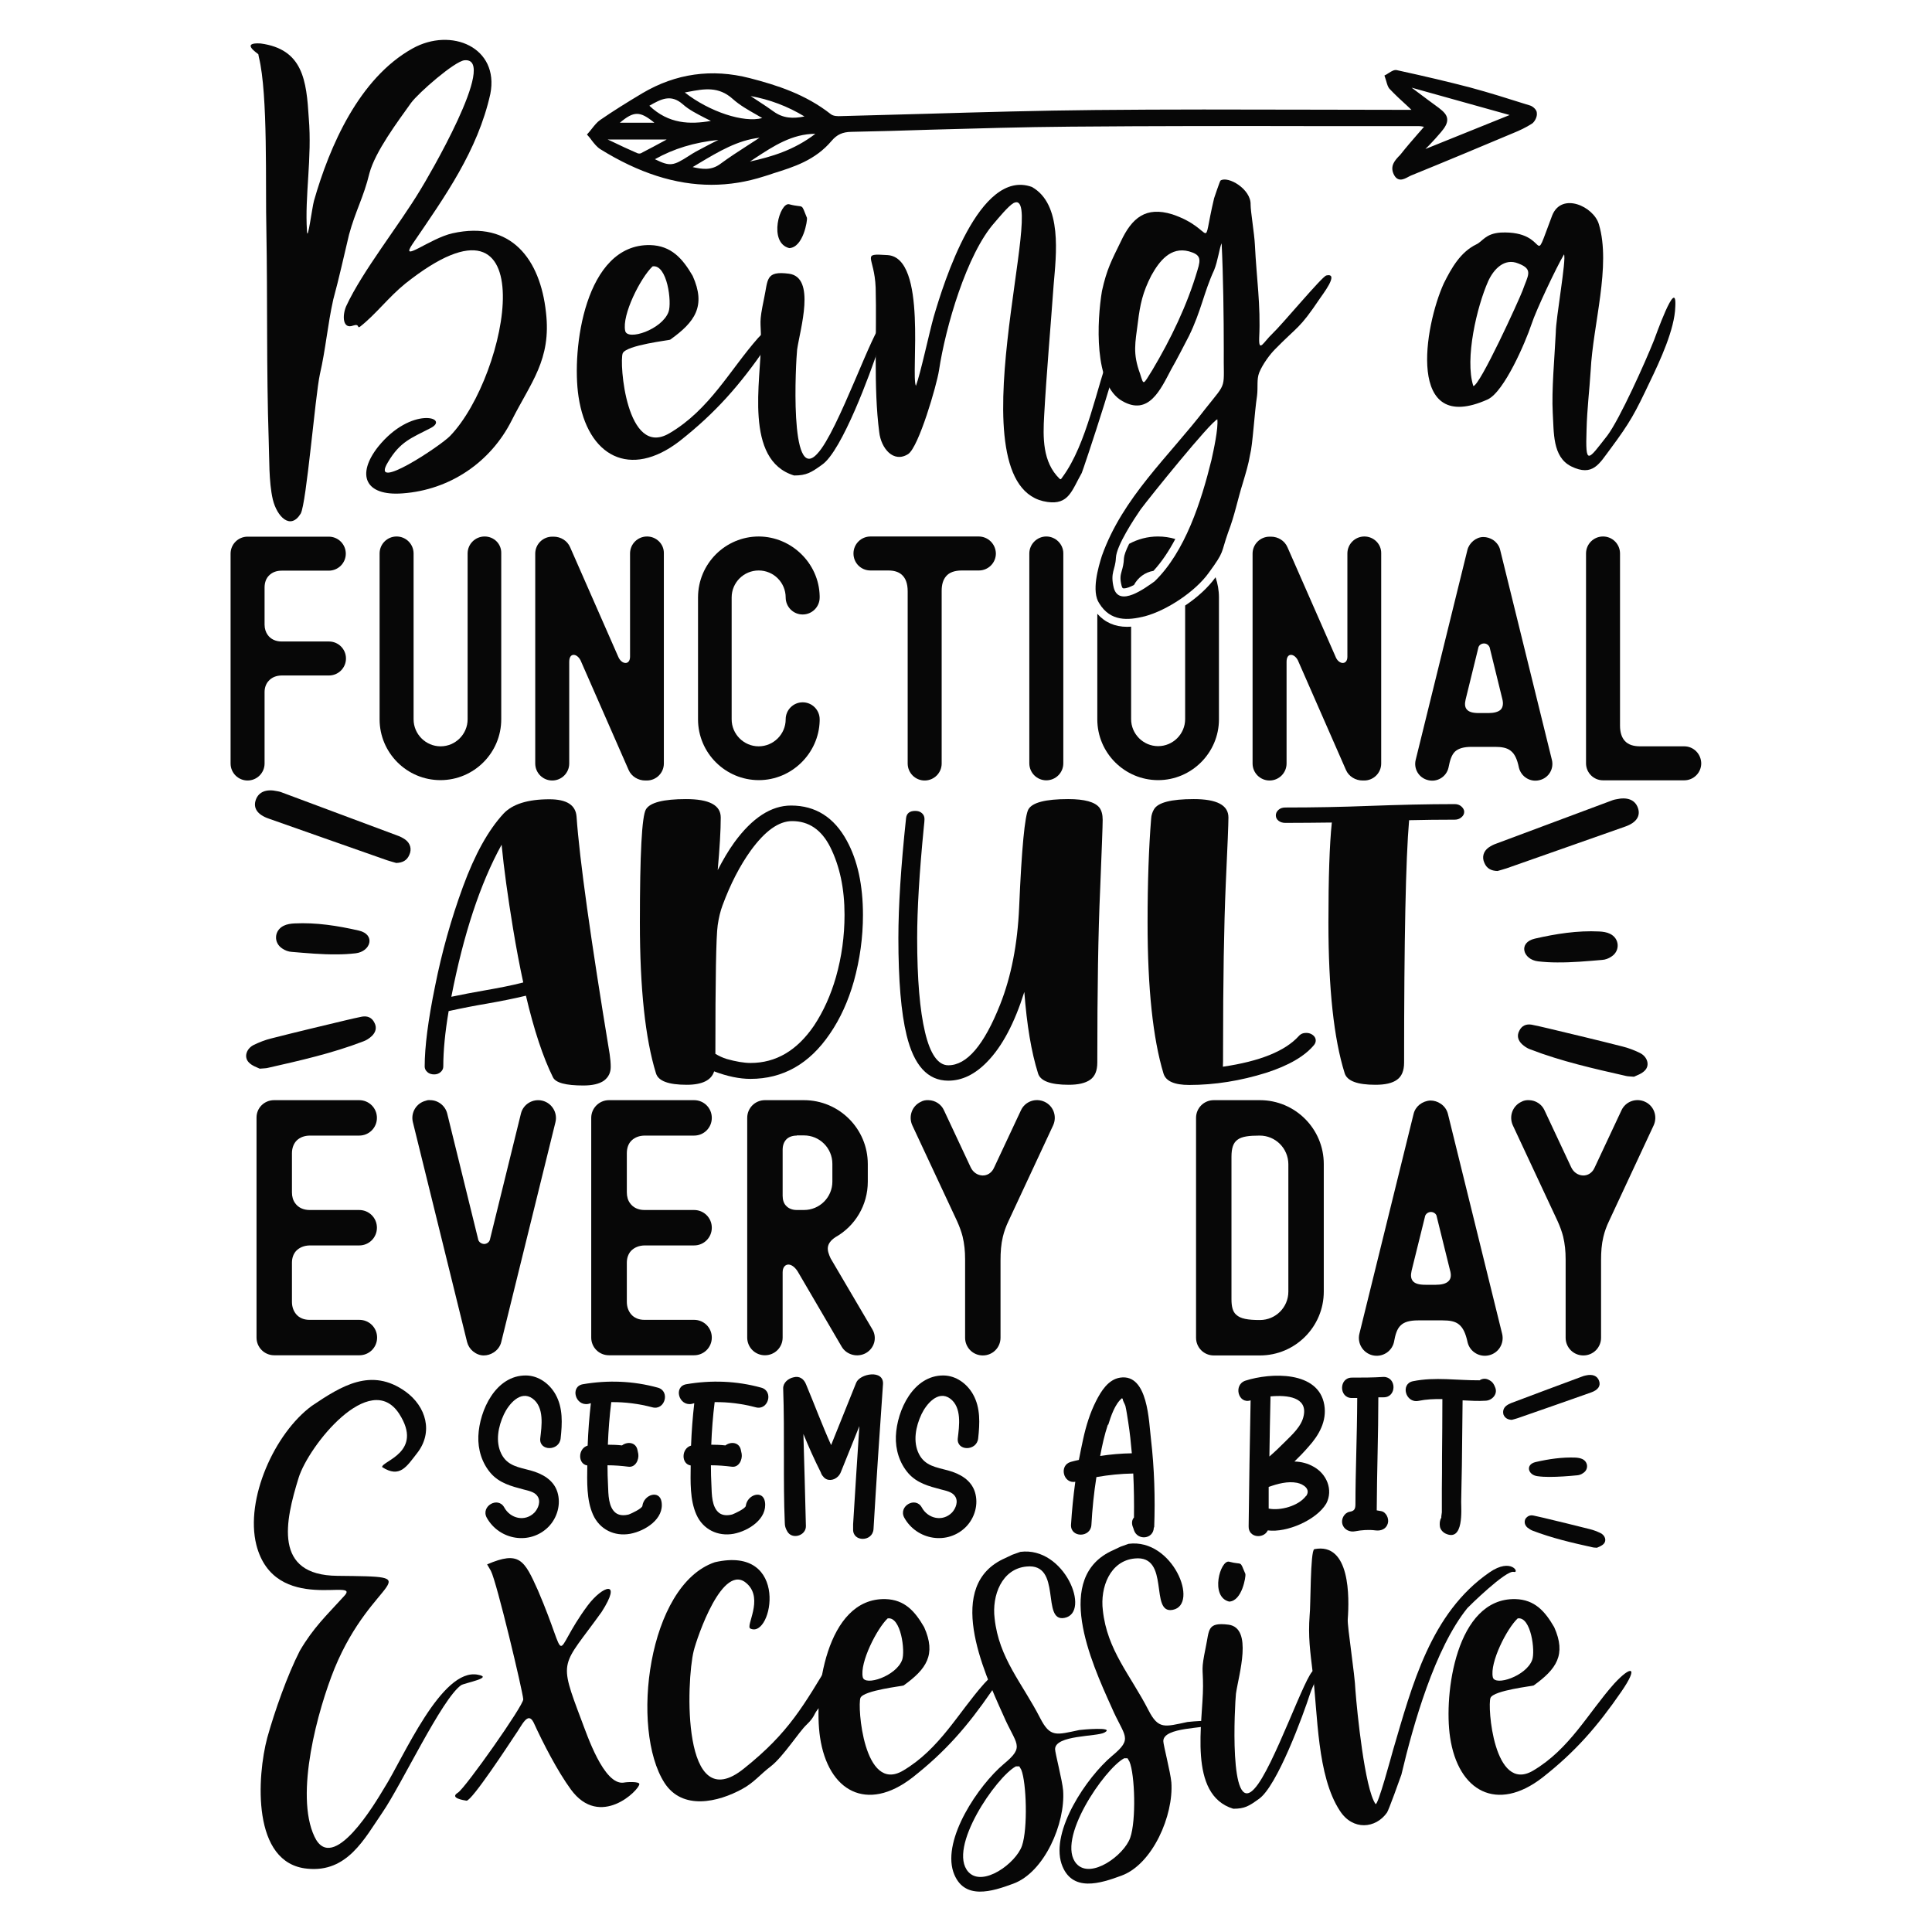
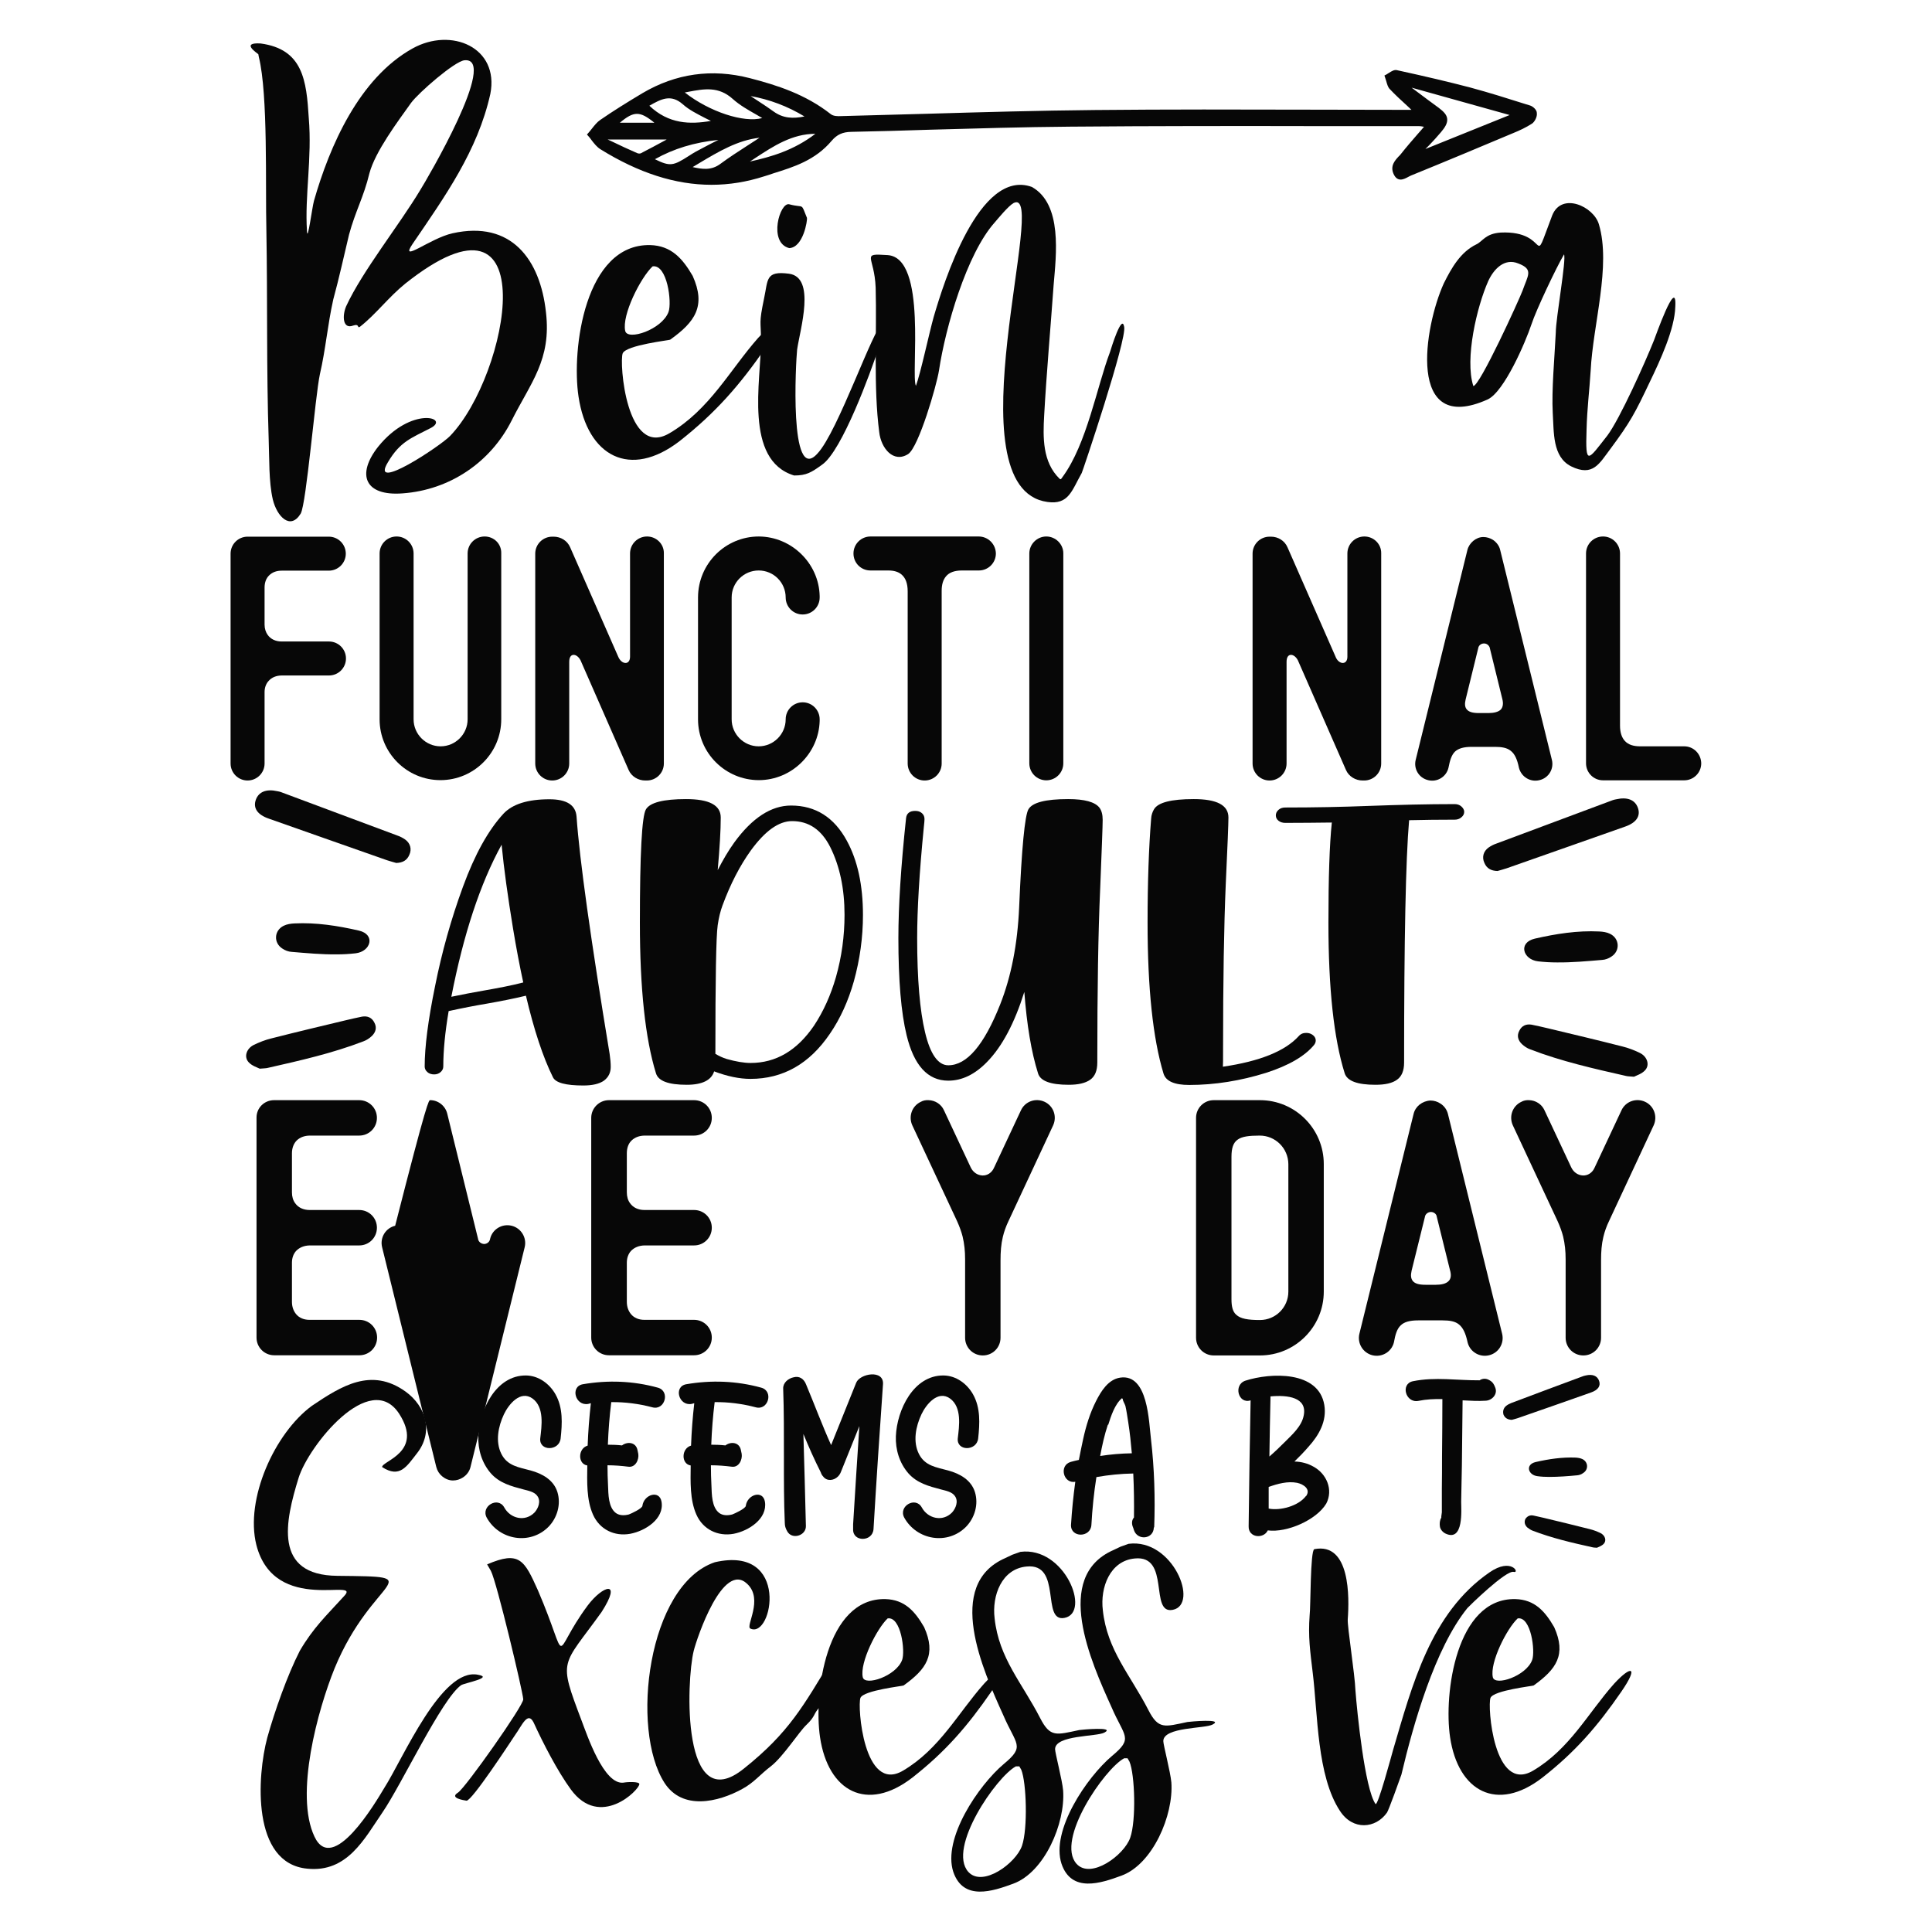
<svg xmlns="http://www.w3.org/2000/svg" version="1.1" id="Layer_1" x="0px" y="0px" viewBox="0 0 1080 1080" enable-background="new 0 0 1080 1080" xml:space="preserve">
  <g>
    <g>
      <path fill="#070707" d="M257.8,942c-10.9,7.7-33.3,55.6-44.1,71.3c-9.9,14.4-19.5,33.6-41.9,31.3c-31.3-2.9-28.1-51.8-22.4-73.2    c4.2-15,11.2-34.9,18.2-48.6c7.7-13.1,14.7-19.5,24.6-30.4c10.9-11.2-38.7,10.9-48.9-28.8c-6.4-25.6,10.2-62.4,31-77.7    c16.6-11.2,33.3-21.7,52.4-8c11.5,8.3,15.7,22.7,6.4,34.5c-5.8,7.4-9.6,14.1-19.5,7.7c0-3.5,23.3-8.3,9.6-29.7    c-16.3-25.3-50.8,17.9-56.3,35.8c-7.4,24-14.4,54.4,21.7,54.7c53.4,0.6,19.8-0.3-1.6,51.8c-9.3,23-22.4,70.4-11.2,94    c10.2,21.7,34.2-19.2,39-27.2c10.6-16.6,32-67.5,52.4-63.3C276.1,937.8,260.1,940.7,257.8,942z" />
      <path fill="#070707" d="M357.4,997.3c0,3.3-22,25.3-38.3,3c-7.5-10.3-15.4-25.6-20.8-37.4c-3.3-6.6-6.6,1.8-10.3,6.9    c-3,4.5-24.1,36.8-27.2,36.8c-1.8-0.3-9.7-1.5-4.8-4.5c4.2-2.7,36.8-48.9,36.5-52.2c-0.3-4.5-14.8-65.5-18.1-71.8l-2.1-3.6    c18.1-7.8,20.8-2.4,28.4,14.5c18.4,42.9,6.6,37.1,27.8,8.5c8.4-11.2,19.6-14.8,7.8,3.6c-22.3,31.1-24.4,25.7-11.2,60.7    c3,7.8,12.4,36.2,23.5,34.7C350.5,996.1,357.4,995.8,357.4,997.3z" />
      <path fill="#070707" d="M468.7,930.3c0.3,0-1.5,13.9-10.6,24.1c-3.6,3.9-2.1,4.8-7.2,9.7c-4.2,3.9-13,17.8-19.9,23.2    c-6.3,4.8-9.4,9.1-16,12.7c-13.6,7.5-33.5,12.1-43.5-3.3c-19.3-29.9-9.4-110.7,28.1-123.4c42.2-9.7,32.3,42.9,19.9,37.1    c-3-1.2,7.5-16.3-1.8-25c-13.6-13-28.1,30.2-29.9,37.4c-4.2,16.9-6.9,94.1,28.1,65.8c25.3-20.2,33.2-35,49.5-61.9    C466.3,926.7,470.2,925.2,468.7,930.3z" />
      <path fill="#070707" d="M554.1,945.7c-13.3,19.3-25.6,33.5-44.1,48c-25.3,19.6-47.1,7.8-51.6-22.6c-3.6-24.1,3.3-77.9,36.5-77.2    c10.9,0.3,16.6,6.9,21.7,15.7c6.9,15.4,1.2,23.5-11.5,32.6c-0.3,0.3-22.3,2.7-24.1,6.9c-1.8,4.5,1.8,53.7,23.8,40.7    c20.5-12.1,30.8-32.3,45.3-48.6C559.6,930.9,564.1,931.2,554.1,945.7z M482.3,937.6c1.2,5.1,18.7-0.6,22-9.7    c1.8-4.8-0.6-24.4-8.1-23.2C490.2,910.4,480.5,929.4,482.3,937.6z" />
      <path fill="#070707" d="M617.4,968.5c-4.2,2.4-27.6,1.3-27.6,9.3c0,2.1,4,17.3,4.5,23.1c1.3,18.3-10.4,45.7-27.9,52.1    c-11.4,4.2-27.9,9.8-33.5-6.6c-6.1-18.6,14.1-48.4,28.2-60.3c12.2-10.1,6.9-10.6-0.3-27.4c-11.4-25.2-32.9-72.8,1.1-87.7l4-1.9    l4.5-1.6c24.7-3.2,39.6,34,24.7,36.9c-13.3,2.7-1.1-30.8-21.3-28.7c-13.8,1.3-19.4,16.2-17.8,29c2.4,22.3,15.4,36.1,25.5,55.8    c5.6,10.9,9,9.3,21.8,6.6C604.6,966.9,623.7,965.1,617.4,968.5z M570.9,989.3l-1.1-1.9h-1.9c-10.9,5.8-38.5,45.7-26.6,59    c8,8.8,26.6-4.8,30-14.6C574.6,1022.2,573.8,996.4,570.9,989.3z" />
      <path fill="#070707" d="M677.9,964c-4.2,2.4-27.6,1.3-27.6,9.3c0,2.1,4,17.3,4.5,23.1c1.3,18.3-10.4,45.7-27.9,52.1    c-11.4,4.2-27.9,9.8-33.5-6.6c-6.1-18.6,14.1-48.4,28.2-60.3c12.2-10.1,6.9-10.6-0.3-27.4c-11.4-25.2-32.9-72.8,1.1-87.7l4-1.9    l4.5-1.6c24.7-3.2,39.6,34,24.7,36.9c-13.3,2.7-1.1-30.8-21.3-28.7c-13.8,1.3-19.4,16.2-17.8,29c2.4,22.3,15.4,36.1,25.5,55.8    c5.6,10.9,9,9.3,21.8,6.6C665.2,962.4,684.3,960.6,677.9,964z M631.4,984.8l-1.1-1.9h-1.9c-10.9,5.8-38.5,45.7-26.6,59    c8,8.8,26.6-4.8,30-14.6C635.2,1017.7,634.4,991.9,631.4,984.8z" />
-       <path fill="#070707" d="M732.3,946.9c-3.6,11.2-18.4,51.9-28.7,58.8c-5.4,3.9-7.8,5.4-14.2,5.4c-25.6-7.8-16.9-48.3-16.9-68.5    c0-10.9-1.2-8.4,1.5-21.7c2.1-9.7,0.6-14.2,12.7-12.7c13.9,1.8,5.7,28.1,4.2,38.6c-0.6,5.7-4.2,69.1,10.3,53.1    c10.6-11.2,29-65.5,33.2-66.1C739.3,933.4,733.5,942.7,732.3,946.9z M687.1,873c7.8,2.1,5.7-1.2,9.1,6.9    c0.3,1.2-1.8,15.1-9.1,15.4C676.2,892.6,682.2,871.8,687.1,873z" />
      <path fill="#070707" d="M846.2,878.7c-4.3-1.2-25.4,19.6-25.9,20.2c-18.2,22.5-30.3,65.1-36.9,93.1c-0.9,2.6-7.2,20.2-8.1,21.3    c-6.3,8.9-19,10.1-26.2-0.9c-13-19.6-12.4-54.2-15.3-77.5c-1.4-11.8-2.6-19.9-1.7-32c0.6-4.3,0.3-36,2.6-36.9    c20.2-4,19.6,27.1,18.7,39.2c-0.3,4,4,30.8,4.3,39.8c0.9,11.8,5.2,54.8,11.2,63.4c1.2,2,9.2-28,9.8-30    c10.7-36.3,21-76.7,53.9-99.4C845,870.4,849.7,879.6,846.2,878.7z" />
      <path fill="#070707" d="M906.3,945.7c-13.3,19.3-25.6,33.5-44.1,48c-25.3,19.6-47.1,7.8-51.6-22.6c-3.6-24.1,3.3-77.9,36.5-77.2    c10.9,0.3,16.6,6.9,21.7,15.7c6.9,15.4,1.2,23.5-11.5,32.6c-0.3,0.3-22.3,2.7-24.1,6.9c-1.8,4.5,1.8,53.7,23.8,40.7    c20.5-12.1,30.8-32.3,45.3-48.6C911.8,930.9,916.3,931.2,906.3,945.7z M834.5,937.6c1.2,5.1,18.7-0.6,22-9.7    c1.8-4.8-0.6-24.4-8.1-23.2C842.3,910.4,832.7,929.4,834.5,937.6z" />
    </g>
    <g>
      <path fill="#070707" d="M286,235.1c-11.7,23.2-34.4,38.8-61,40.7c-21.1,1.6-25.9-10.5-13.6-26.1c18.5-22.9,40.2-16.2,29.5-10.5    c-11,5.7-17.2,7.6-24,19.1c-10.7,17.5,29.2-8.9,34.7-14.6c32.8-34,54.2-148.1-25-85.2c-9.4,7.6-16.5,17.2-25.3,24.1    c-1.9,1.3,0-1.9-3.9-0.6c-5.8,2.2-6.2-5.4-3.9-10.8c9.1-19.7,29.5-45.1,41.5-65.1c3.2-5.1,44.1-74.4,24.6-72.4    c-5.5,0.6-25.6,18.1-29.8,23.8c-7.5,10.5-20.1,27.3-23.3,39.4c-3.2,13.3-7.8,21-11.4,34.3c-2.9,12.1-5.5,24.1-8.8,36.2    c-3.2,14.3-4.2,27.6-7.5,41.9c-2.6,12.1-7.5,72.1-10.7,77.8c-5.8,9.5-13.3,1.6-15.6-7.9c-2.3-9.9-1.9-22.9-2.3-33.4    c-1.3-39.1-0.6-78.2-1.3-117.3c-0.6-24.5,1-75.6-4.2-96.6l-0.3-1.6c-0.6-0.6-10.1-6.7,1.3-6c23.7,3.2,25.6,20.7,26.9,41.6    c1.9,22.6-2.3,43.5-1,63.2c0.3,7,2.9-13.3,3.9-16.8c8.8-30.8,25.3-68.6,55.1-85.2c21.7-12.1,48.6-0.6,43.5,25.4    c-7.1,31.8-25.3,57.2-43.5,83.9c-7.5,11.1,9.7-3.2,22.4-6c32.8-7.3,49,14.6,52.2,44.2C308.3,201.1,296.7,213.8,286,235.1z" />
      <path fill="#070707" d="M428.3,193.9c-14.6,21.2-28.1,36.7-48.3,52.6c-27.8,21.5-51.6,8.6-56.6-24.8c-4-26.5,3.6-85.4,40-84.7    c11.9,0.3,18.2,7.6,23.8,17.2c7.6,16.9,1.3,25.8-12.6,35.7c-0.3,0.3-24.5,3-26.5,7.6c-2,5,2,58.9,26.1,44.7    c22.5-13.2,33.8-35.4,49.6-53.3C434.3,177.7,439.2,178,428.3,193.9z M349.5,185c1.3,5.6,20.5-0.7,24.2-10.6    c2-5.3-0.7-26.8-8.9-25.5C358.1,155.2,347.5,176.1,349.5,185z" />
      <path fill="#070707" d="M490.9,195.3c-4,12.2-20.2,56.9-31.4,64.5c-6,4.3-8.6,6-15.6,6c-28.1-8.6-18.5-53-18.5-75.1    c0-11.9-1.3-9.3,1.7-23.8c2.3-10.6,0.7-15.6,13.9-13.9c15.2,2,6.3,30.8,4.6,42.4c-0.7,6.3-4.6,75.8,11.3,58.2    c11.6-12.2,31.8-71.8,36.4-72.5C498.5,180.4,492.2,190.6,490.9,195.3z M441.2,114.2c8.6,2.3,6.3-1.3,9.9,7.6    c0.3,1.3-2,16.5-9.9,16.9C429.3,135.7,435.9,112.8,441.2,114.2z" />
      <path fill="#070707" d="M604.7,264.4c-5.6,9.9-7.3,17.9-19.2,16.2c-54.6-7.6,1.3-177.4-18.9-167.1c-3,1.7-8.6,8.6-10.6,10.9    c-15.6,17.5-27.5,58.6-31.1,82.7c-1.3,8.3-11.3,42.7-17.2,46.7c-8.3,5.3-15.2-3.3-16.2-12.2c-3.3-25.2-1.3-55.3-2-80.8    c-0.7-17.9-8.6-19.2,6.6-18.2c22.5,1.3,12.9,66.9,15.9,73.1c2.6-6.9,7.3-29.1,9.9-38.4c5.6-19.2,25.5-83.4,54.9-72.8    c17.2,9.6,13.6,38.1,12.2,54.6c-1.7,23.8-4,49.6-5.3,73.1c-0.7,12.2-1,26.1,8.6,35.4c0.7,0.7,1,0,1.7-1    c13.6-18.5,19.2-50.6,26.5-69.8c0.7-2.3,6.6-21.5,7.9-14.2C630.2,189.3,605,264.1,604.7,264.4z" />
-       <path fill="#070707" d="M737.8,166.9c-11.7,17.4-12,15-25.2,28.5c-2.4,2.4-6.6,7.8-8.7,12.9c-1.5,3.9-0.6,8.1-1.2,12.9    c-1.5,9.9-2.4,27.3-3.9,33c-0.9,5.4-2.4,10.2-3.9,15.3c-3.3,10.5-4.5,18-8.4,28.2c-4.2,12-1.8,10.2-10.8,22.5    c-7.5,10.5-23.4,21-35.7,24.3c-9.6,2.4-19.2,3-25.5-7.2c-4.5-6.6-0.6-20.1,1.5-26.7c11.7-32.7,37.2-55.2,57.9-82.2    c12.6-15.9,9.9-9.9,10.2-33.3c0-17.7-0.3-41.1-1.2-59.1c-1.2,2.4-2.1,9.9-4.2,15c-5.7,12.3-7.2,22.8-14.1,36.9    c-3.3,6.3-6.3,12.3-9.9,18.6c-6,11.4-12.6,26.1-27.3,17.7c-16.2-9-14.1-45.3-11.4-61.5c2.7-12.3,5.4-17.1,10.5-27.6    c6.3-13.5,14.1-19.8,28.8-15.3c24.9,8.4,15.9,22.5,23.4-9c0,0,3.3-9.9,3.6-9.9c4.2-2.7,17.1,4.8,16.8,13.5    c0,3.9,2.1,16.2,2.4,22.5c0.9,18.6,3.3,33.6,2.4,51.9c-0.3,8.7,2.4,2.4,7.5-2.4c5.4-5.1,27.6-31.8,30-32.4    C749.2,152.2,738.7,165.4,737.8,166.9z M680.5,234.4c-3.9,1.5-37.8,43.5-42.9,50.4c-3.3,4.8-13.5,20.1-13.8,27    c-0.3,6.9-3.3,8.1-1.2,16.8c3,11.1,17.7,0,22.8-3.6c17.1-16.5,26.1-44.7,31.8-67.8C678.4,251.8,681.1,239.5,680.5,234.4z     M664.6,140.5c-10.2-2.7-16.5,5.4-21,13.5c-4.8,9.3-6.3,16.2-7.5,26.1c-1.5,11.7-3,17.4,1.2,28.8c2.1,6.6,1.5,6.6,6.9-2.1    c10.2-17.1,19.5-36.3,25.2-55.8C671.5,144.4,670.9,142.3,664.6,140.5z" />
      <path fill="#070707" d="M936.5,171.4c-0.3,12.6-8.6,30.4-14.2,42c-8.3,17.5-10.9,22.5-22.2,37.7c-6,7.9-9.6,15.6-21.8,9.6    c-10.6-5.3-9.6-19.2-10.3-29.8c-0.7-12.9,1-30.8,1.7-45c0-7.9,6-41,4.6-43.7c-4.3,7.3-15.6,31.1-18.2,39.1    c-3.3,9.9-15.2,37.7-24.5,42c-45.7,20.5-35.4-41-24.5-64.9c4.3-8.6,9.3-17.5,18.2-21.8c3.6-1.7,5-6,13.6-6.6    c28.5-1.3,16.5,22.8,28.8-9.6c5.3-13.2,23.2-5,26.1,5c6.9,23.2-3.3,55.9-4.6,81.7c-0.7,11.3-2,21.2-2.3,33.1    c-0.7,20.5,0.7,17.2,11.6,3.3c7-9.3,21.2-41,26.1-53.3C924.9,189.6,937.5,153.5,936.5,171.4z M848.8,147.3    c-7.9-3.3-13.9,3.3-16.9,9.9c-6.3,14.2-13.2,43.4-8.3,58.6c3.6,0,25.5-48,27.5-53.3C854.1,153.9,857.4,150.6,848.8,147.3z" />
    </g>
    <g>
      <path fill="#070707" d="M183.9,358.6h-26.5c-3.4,0-6.1-1.4-7.7-3.6c-1.1-1.5-1.8-3.5-1.8-5.8v-20.8c0-2.8,0.9-5.2,2.6-6.8    c1.7-1.7,4.1-2.6,7-2.6h26.3c5.2,0,9.5-4.2,9.5-9.5c0-5.2-4.2-9.5-9.5-9.5h-45.4c-5.2,0-9.5,4.2-9.5,9.5v117.3    c0,5.2,4.2,9.5,9.5,9.5c5.2,0,9.5-4.2,9.5-9.5v-39.9c0-2.5,0.8-4.7,2.3-6.3c1.7-1.9,4.2-3,7.4-3h26.3c5.2,0,9.5-4.2,9.5-9.5    C193.4,362.8,189.1,358.6,183.9,358.6z" />
      <path fill="#070707" d="M270.9,299.9c-5.2,0-9.5,4.2-9.5,9.5v92.7c0,8.3-6.8,15.1-15.1,15.1c-8.3,0-15.1-6.8-15.1-15.1v-92.7    c0-5.2-4.2-9.5-9.5-9.5c-5.2,0-9.5,4.2-9.5,9.5v92.7c0,18.8,15.3,34,34,34c18.8,0,34-15.3,34-34v-92.7    C280.4,304.1,276.2,299.9,270.9,299.9z" />
      <path fill="#070707" d="M361.7,299.9c-5.2,0-9.5,4.2-9.5,9.5v57.7c0,2.3-1.1,3.5-2.5,3.5c-1.5,0-3.2-1.2-4.2-3.7l-26.8-61    c-1.6-3.7-5.3-5.9-9.2-5.9h-0.8c-5.2,0-9.5,4.2-9.5,9.5v117.3c0,5.2,4.2,9.5,9.5,9.5c5.2,0,9.5-4.2,9.5-9.5v-56.8    c0-2.5,0.9-3.7,2.1-3.9c1.6-0.3,3.7,1.3,4.7,4.1l26.4,60.2c1.6,3.7,5.4,5.9,9.3,5.9h0.9c5.2,0,9.5-4.2,9.5-9.5V309.3    C371.2,304.1,366.9,299.9,361.7,299.9z" />
      <path fill="#070707" d="M448.7,392.6c-5.2,0-9.5,4.2-9.5,9.5c0,8.3-6.8,15.1-15.1,15.1c-8.3,0-15.1-6.8-15.1-15.1V334    c0-8.4,6.8-15.1,15.1-15.1c8.4,0,15.1,6.8,15.1,15.1c0,5.2,4.2,9.5,9.5,9.5c5.2,0,9.5-4.2,9.5-9.5c0-0.2,0-0.6,0-0.8    c-0.4-18.3-15.7-33.2-34-33.3c-18.8,0-34,15.3-34,34.1v68.1c0,18.8,15.3,34,34,34c18.3,0,33.5-14.9,34-33.1c0-0.3,0-0.7,0-0.9    C458.2,396.9,454,392.6,448.7,392.6z" />
      <path fill="#070707" d="M547.1,299.9h-60.5c-5.2,0-9.5,4.2-9.5,9.5c0,5.3,4.2,9.5,9.5,9.5h9.9c3.2,0,5.6,0.7,7.4,2.2    c2.3,1.9,3.5,5,3.5,9.5v96.2c0,5.2,4.2,9.5,9.5,9.5c5.2,0,9.5-4.2,9.5-9.5v-96.6c0-3.4,0.8-6.1,2.4-8c1.8-2.2,4.8-3.3,8.9-3.3h9.5    c5.2,0,9.5-4.2,9.5-9.5C556.6,304.1,552.3,299.9,547.1,299.9z" />
      <path fill="#070707" d="M584.9,299.9c-5.2,0-9.5,4.3-9.5,9.5v117.3c0,5.2,4.2,9.5,9.5,9.5c5.2,0,9.5-4.2,9.5-9.5V309.3    C594.4,304.2,590.1,299.9,584.9,299.9z" />
-       <path fill="#070707" d="M647.3,299.9c-5.8,0-11.3,1.5-16.1,4.1c-1.8,3.6-2.8,6.4-2.9,8c-0.1,3.1-0.7,5.3-1.2,7    c-0.7,2.5-1.2,4.2-0.1,8.5c0.4,1.4,0.7,1.4,1.3,1.4c1.5,0,3.5-0.8,5.6-1.9c2.2-4.1,6.1-7.1,10.9-7.9c4.7-5.1,8.7-11.2,12.2-17.8    C653.9,300.4,650.7,299.9,647.3,299.9z M679.5,322.7C679.4,322.8,679.4,322.8,679.5,322.7c-4,5.6-10.1,11.2-17,15.8v63.5    c0,8.3-6.8,15.1-15.1,15.1c-8.3,0-15.1-6.8-15.1-15.1v-51.7c-0.8,0-1.5,0.1-2.2,0.1c-6.9,0-12.5-2.5-16.7-7.3v59    c0,18.8,15.3,34,34,34s34-15.3,34-34V334C681.4,330,680.7,326.2,679.5,322.7z" />
      <path fill="#070707" d="M762.7,299.9c-5.2,0-9.5,4.2-9.5,9.5v57.7c0,2.3-1.1,3.5-2.6,3.5c-1.4,0-3.2-1.2-4.1-3.7l-26.8-61    c-1.6-3.7-5.3-5.9-9.2-5.9h-0.8c-5.2,0-9.5,4.2-9.5,9.5v117.3c0,5.2,4.2,9.5,9.5,9.5c5.2,0,9.5-4.2,9.5-9.5v-56.8    c0-2.5,0.9-3.7,2.1-3.9c1.6-0.3,3.7,1.3,4.7,4.1l26.4,60.2c1.6,3.7,5.4,5.9,9.3,5.9h0.9c5.2,0,9.5-4.2,9.5-9.5V309.3    C772.2,304.1,767.9,299.9,762.7,299.9z" />
      <path fill="#070707" d="M867.5,424.7l-28.9-117.3c0,0,0,0,0,0c-0.5-2.3-2.1-4.3-4-5.6c-1.6-1-3.5-1.6-5.4-1.6    c-2.2,0-4.1,0.9-5.7,2.2c-1.5,1.3-2.7,3-3.2,5c0,0,0,0,0,0l-28.9,117.3c-1.3,5.1,1.8,10.2,6.9,11.4c5,1.3,10.2-1.8,11.4-6.9    c0.8-4.1,1.7-7.2,3.7-9.1c1.9-1.7,4.7-2.6,9.3-2.6h13c3.8,0,6.7,0.5,8.8,2.2c2.2,1.7,3.6,4.6,4.6,9.5c1.3,5.1,6.4,8.2,11.5,6.9    C865.7,434.9,868.8,429.8,867.5,424.7z M839,396.6c-1.4,1.4-3.9,2-6.8,2h-5.6c-3.3,0-5.6-0.6-6.8-2.2c-0.9-1.2-1.1-2.9-0.5-5.4    l7-28.5c0-0.2,0.1-0.3,0.1-0.5c0.4-1.4,1.7-2.3,3.2-2.3c1.4,0,2.7,0.9,3.2,2.4c0,0.1,0.1,0.3,0.1,0.5l6.9,28.1    C840.5,393.4,840.1,395.3,839,396.6z" />
      <path fill="#070707" d="M941.5,417.2h-24.6c-3.8,0-6.6-0.9-8.5-2.9c-1.8-1.9-2.8-4.8-2.8-8.6v-96.3c0-5.2-4.2-9.5-9.5-9.5    c-5.2,0-9.5,4.2-9.5,9.5v117.3c0,5.2,4.2,9.5,9.5,9.5h45.4c5.2,0,9.5-4.2,9.5-9.5C950.9,421.4,946.7,417.2,941.5,417.2z" />
    </g>
    <g>
      <path fill="#070707" d="M326.1,606.8c-9.8,0-15.5-1.5-17-4.6c-5.6-11.3-10.6-26.5-15.1-45.6c-6.6,1.6-13.7,3-21.6,4.4    c-6.6,1.1-13.8,2.5-21.6,4.2c-2,11.8-3,22.1-3,31c0,1.2-0.5,2.2-1.5,3.1c-1,0.9-2.2,1.3-3.6,1.3c-1.5,0-2.8-0.4-3.8-1.3    c-1-0.9-1.5-1.9-1.5-3.1c0-10.9,1.9-25.9,5.8-44.9c3.8-19.1,9-37.6,15.6-55.6c6.6-18,14.1-31.6,22.7-40.9c5-5.3,13.5-8,25.6-8    c9.7,0,14.7,3.2,15.2,9.7c1.7,24.2,7.9,68.4,18.5,132.7c0.4,2.7,0.6,5.1,0.6,7.2c0,3.3-1.3,5.8-3.8,7.7    C335,605.9,331.2,606.8,326.1,606.8z M252.3,557.2c6.3-1.3,12.4-2.5,18.3-3.5c8-1.4,15.4-2.8,21.9-4.5c-2-9.2-3.9-19.2-5.7-30.1    c-2.9-17.7-5.1-33.4-6.4-46.9C268.4,494,259.1,522.3,252.3,557.2z" />
      <path fill="#070707" d="M383.9,606.4c-10.2,0-15.9-2.1-17.2-6.4c-6-19.4-9-47.5-9-84.2c0-38.5,1.1-59.6,3.4-63.4    c2.3-3.8,9.8-5.7,22.4-5.7c13,0,19.4,3.4,19.4,10.3c0,7.3-0.6,17.1-1.7,29.4c2.9-5.6,5.9-10.8,9.3-15.5    c10-13.7,20.6-20.6,31.7-20.6c13.7,0,24.1,6.6,31.2,19.7c6,11,9,24.8,9,41.5c0,12.5-1.7,24.8-5.1,37.1    c-3.1,10.9-7.5,20.7-13.4,29.3c-11.4,16.8-26.2,25.2-44.4,25.2c-6.1,0-12.9-1.4-20.3-4.2C397.7,603.8,392.6,606.4,383.9,606.4z     M419.6,594.2c14.1,0,25.9-6.9,35.4-20.8c5.3-8,9.4-17.1,12.3-27.2c3.2-11.3,4.8-22.9,4.8-34.8c0-14.7-2.7-27.3-8-37.9    c-4.9-9.7-12-14.5-21.3-14.5c-7.5,0-15.1,5.5-23,16.3c-6.2,8.6-11.5,18.9-15.9,30.8c-1.2,3.2-2.1,6.9-2.7,11.1    c-0.9,6.2-1.3,30.2-1.3,71.9c2,1.2,4.1,2.2,6.4,2.9C411.3,593.4,415.8,594.2,419.6,594.2z" />
      <path fill="#070707" d="M597.4,606.4c-10.1,0-15.8-2.1-17.1-6.3c-3.8-12-6.3-27.2-7.7-45.6c-5.5,17.5-12.4,30.5-20.8,39.1    c-6.8,7-14,10.5-21.7,10.5c-11.5,0-19.2-8.5-23.3-25.4c-3.1-12.7-4.6-30.8-4.6-54.3c0-17.7,1.4-40,4.3-67.1c0.3-2.6,2-4,5.1-4    c1.6,0,2.8,0.4,3.8,1.3c1,0.9,1.4,2,1.4,3.3c0,0.6-0.1,2.1-0.4,4.7c-2.5,25.4-3.7,46-3.7,61.8c0,23,1.5,40.5,4.4,52.6    c2.9,12.3,7.3,18.5,13,18.5c10.4,0,20-11.3,29-34c6.2-15.7,9.7-33.8,10.6-54.1c1.4-33.3,3.2-51.6,5.2-55c2.2-3.8,9.6-5.7,22.2-5.7    c9.2,0,15,1.6,17.5,4.8c1.2,1.6,1.8,3.9,1.8,6.8c0,3.3-0.5,16.2-1.4,38.7c-1.1,24.1-1.6,56.4-1.6,97c0,4.5-1.3,7.7-4,9.6    C606.7,605.5,602.7,606.4,597.4,606.4z" />
      <path fill="#070707" d="M664.8,606.5c-8.3,0-13.1-2.1-14.4-6.4c-5.9-19.5-8.9-47.6-8.9-84.3c0-22.8,0.7-42.2,2-58.2    c0.1-1.9,0.7-3.7,1.6-5.2c2.2-3.8,9.6-5.7,22.2-5.7c13,0,19.4,3.4,19.4,10.3c0,3.4-0.5,15.9-1.5,37.4c-1,23.2-1.5,54-1.5,92.3    c0,5.7,0,8.9-0.1,9.6c20.6-3,34.7-8.7,42.3-17c1.1-1.3,2.5-1.9,4.2-1.9c1.1,0,2.1,0.2,3,0.7c1.6,0.9,2.4,2.1,2.4,3.6    c0,0.8-0.3,1.6-0.9,2.4c-5.2,6.3-14.1,11.5-26.8,15.6C693.4,604.2,679,606.5,664.8,606.5z" />
      <path fill="#070707" d="M768.9,606.4c-10.1,0-15.8-2.1-17.2-6.4c-6.1-19.4-9.1-47.5-9.1-84.2c0-24.9,0.6-43.6,1.9-56    c-8.8,0.1-17.5,0.2-26,0.2c-1.5,0-2.8-0.4-3.8-1.2c-1-0.8-1.5-1.8-1.5-3c0-1.2,0.5-2.2,1.5-3.1c1-0.9,2.3-1.3,3.8-1.3    c16.1,0,31.8-0.3,47-0.9c16.3-0.6,32.2-1,47.7-1c1.4,0,2.7,0.4,3.7,1.3c1,0.9,1.6,1.9,1.6,3c0,1.2-0.5,2.2-1.6,3.1    c-1,0.9-2.3,1.3-3.7,1.3c-8.6,0-17.1,0.1-25.5,0.3c-1.9,21.8-2.8,66.9-2.8,135.5c0,4.5-1.3,7.7-4,9.6    C778.3,605.5,774.3,606.4,768.9,606.4z" />
    </g>
    <g>
      <path fill="#070707" d="M153.2,615h47.6c5.5,0,9.9,4.4,9.9,9.9c0,5.5-4.4,9.9-9.9,9.9h-27.5c-3.1,0-5.6,1-7.4,2.7    c-1.7,1.7-2.7,4.2-2.7,7.2v21.8c0,2.4,0.6,4.5,1.8,6.1c1.7,2.4,4.5,3.8,8.1,3.8h27.7c5.5,0,9.9,4.4,9.9,9.9c0,5.5-4.4,9.9-9.9,9.9    h-27.5c-3.3,0-6,1.2-7.8,3.1c-1.5,1.7-2.3,3.9-2.3,6.6v21.8c0,2.9,0.9,5.2,2.4,7c1.7,2,4.3,3.1,7.4,3.1h27.9    c5.5,0,9.9,4.4,9.9,9.9c0,5.5-4.4,9.9-9.9,9.9h-47.6c-5.5,0-9.9-4.4-9.9-9.9V624.9C143.3,619.4,147.7,615,153.2,615z" />
-       <path fill="#070707" d="M240.5,615c4.4,0,8.4,3.1,9.5,7.5l17.2,69.9c0,0.2,0.1,0.3,0.1,0.5c0.4,1.5,1.8,2.4,3.3,2.5    c1.5,0,2.9-1,3.3-2.5c0-0.2,0.1-0.4,0.1-0.5l17.2-69.9c1.3-5.3,6.7-8.5,12-7.2c5.3,1.3,8.6,6.7,7.3,12l-30.3,122.9c0,0,0,0,0,0    c-0.6,2.5-2.2,4.5-4.2,5.8c-1.7,1.1-3.6,1.7-5.6,1.7c-2.2,0-4.3-0.9-6-2.3c-1.6-1.3-2.8-3.2-3.3-5.2c0,0,0,0,0,0l-30.3-122.9    c-1.3-5.3,1.9-10.7,7.3-12C238.8,615,239.7,614.9,240.5,615z" />
+       <path fill="#070707" d="M240.5,615c4.4,0,8.4,3.1,9.5,7.5l17.2,69.9c0,0.2,0.1,0.3,0.1,0.5c0.4,1.5,1.8,2.4,3.3,2.5    c1.5,0,2.9-1,3.3-2.5c0-0.2,0.1-0.4,0.1-0.5c1.3-5.3,6.7-8.5,12-7.2c5.3,1.3,8.6,6.7,7.3,12l-30.3,122.9c0,0,0,0,0,0    c-0.6,2.5-2.2,4.5-4.2,5.8c-1.7,1.1-3.6,1.7-5.6,1.7c-2.2,0-4.3-0.9-6-2.3c-1.6-1.3-2.8-3.2-3.3-5.2c0,0,0,0,0,0l-30.3-122.9    c-1.3-5.3,1.9-10.7,7.3-12C238.8,615,239.7,614.9,240.5,615z" />
      <path fill="#070707" d="M340.4,615H388c5.5,0,9.9,4.4,9.9,9.9c0,5.5-4.4,9.9-9.9,9.9h-27.5c-3.1,0-5.6,1-7.4,2.7    c-1.8,1.7-2.7,4.2-2.7,7.2v21.8c0,2.4,0.6,4.5,1.8,6.1c1.7,2.4,4.5,3.8,8.1,3.8H388c5.5,0,9.9,4.4,9.9,9.9c0,5.5-4.4,9.9-9.9,9.9    h-27.5c-3.3,0-6,1.2-7.8,3.1c-1.5,1.7-2.3,3.9-2.3,6.6v21.8c0,2.9,0.9,5.2,2.4,7c1.7,2,4.3,3.1,7.4,3.1H388c5.5,0,9.9,4.4,9.9,9.9    c0,5.5-4.4,9.9-9.9,9.9h-47.6c-5.5,0-9.9-4.4-9.9-9.9V624.9C330.5,619.4,335,615,340.4,615z" />
-       <path fill="#070707" d="M427.6,615h21.8c19.7,0,35.7,16,35.7,35.7v9.9c0,13.1-7.1,24.8-18.1,31c-2.7,1.8-3.9,3.6-4.2,5.5    c-0.3,2,0.5,4.1,1.5,6.3l23.4,39.8c2.7,4.6,1.1,10.5-3.7,13.2c-4.7,2.6-10.8,1-13.5-3.6L446,710.9c-1.6-2.6-3.5-3.9-5.1-4    c-1.9-0.1-3.4,1.5-3.4,4.3v36.5c0,5.5-4.4,9.9-9.9,9.9s-9.9-4.4-9.9-9.9V624.9C417.7,619.4,422.1,615,427.6,615z M445.4,634.8    c-2.5,0-4.6,0.8-5.9,2.2c-1.3,1.4-2,3.3-2,5.8v25.6c0,2.3,0.6,4.2,1.8,5.5c1.4,1.6,3.5,2.5,6.1,2.5h4c8.8,0,15.9-7.1,15.9-15.9    v-9.9c0-8.8-7.1-15.9-15.9-15.9H445.4z" />
      <path fill="#070707" d="M519.1,615c3.7,0.1,7.1,2.3,8.6,5.7l14.9,31.8c1.4,3,4,4.5,6.6,4.6c2.6,0.1,5.2-1.4,6.5-4.4l15-32    c2.3-5,8.2-7.1,13.2-4.8c5,2.3,7.1,8.2,4.8,13.2l-24.9,53.4c-1.5,3.1-2.5,6-3.2,8.9c-1,4.2-1.3,8.3-1.3,13.3v43.1    c0,5.5-4.4,9.9-9.9,9.9c-5.5,0-9.9-4.4-9.9-9.9v-43.8c0-4.6-0.4-8.6-1.4-12.8c-0.7-2.7-1.7-5.5-3.1-8.6l-25-53.5    c-2.3-5-0.2-10.9,4.8-13.2C516,615.2,517.5,614.9,519.1,615z" />
      <path fill="#070707" d="M678.5,615h25.8c19.7,0,35.7,16,35.7,35.7V722c0,19.7-16,35.7-35.7,35.7h-25.8c-5.5,0-9.9-4.4-9.9-9.9    V624.9C668.6,619.4,673,615,678.5,615z M704.2,634.8c-6,0-10,0.5-12.4,2.3c-2.4,1.7-3.4,4.7-3.4,9.6v79.5c0,4.2,0.7,7,2.6,8.7    c2.4,2.3,6.6,3,13.3,3c8.8,0,15.9-7.1,15.9-15.9v-71.3C720.1,641.9,713,634.8,704.2,634.8z" />
      <path fill="#070707" d="M799.6,615.2c2,0,4,0.6,5.6,1.7c2.1,1.3,3.6,3.4,4.2,5.8c0,0,0,0,0,0l30.3,122.9c1.3,5.3-1.9,10.7-7.3,12    c-5.3,1.3-10.7-1.9-12-7.2c-1.1-5.2-2.6-8.2-4.8-10c-2.2-1.8-5.2-2.3-9.2-2.3h-13.6c-4.8,0-7.8,0.9-9.7,2.7    c-2.2,2-3.1,5.2-3.9,9.6c-1.3,5.3-6.7,8.5-12,7.2c-5.3-1.3-8.6-6.7-7.3-12l30.3-122.9c0,0,0,0,0,0c0.5-2.1,1.7-3.9,3.3-5.2    C795.3,616.1,797.4,615.3,799.6,615.2z M799.9,677.5c-1.5,0-2.9,1-3.3,2.4c0,0.2-0.1,0.4-0.1,0.5l-7.4,29.9    c-0.6,2.6-0.4,4.4,0.6,5.7c1.2,1.6,3.7,2.2,7.1,2.2h5.9c3.1,0,5.7-0.6,7.1-2.1c1.3-1.3,1.6-3.3,0.7-6.3l-7.3-29.5    c0-0.1-0.1-0.3-0.1-0.5C802.8,678.5,801.4,677.5,799.9,677.5z" />
      <path fill="#070707" d="M854.8,615c3.7,0.1,7.1,2.3,8.6,5.7l14.9,31.8c1.4,3,4,4.5,6.6,4.6c2.6,0.1,5.2-1.4,6.5-4.4l15-32    c2.3-5,8.2-7.1,13.2-4.8c5,2.3,7.1,8.2,4.8,13.2l-24.9,53.4c-1.5,3.1-2.5,6-3.2,8.9c-1,4.2-1.3,8.3-1.3,13.3v43.1    c0,5.5-4.4,9.9-9.9,9.9c-5.5,0-9.9-4.4-9.9-9.9v-43.8c0-4.6-0.4-8.6-1.4-12.8c-0.7-2.7-1.7-5.5-3.1-8.6l-25-53.5    c-2.3-5-0.2-10.9,4.8-13.2C851.7,615.2,853.2,614.9,854.8,615z" />
    </g>
    <g>
      <path fill="#070707" d="M306.7,853.4c-10.3,10.5-27.6,7.6-34.6-5c-3.5-6.4,6.3-12.1,9.8-5.7c3.4,6.2,11.6,8.2,16.9,2.8    c2.1-2.3,3.7-6.3,1.6-9.2c-1.6-2.4-5.2-3-7.8-3.7c-6.8-1.8-13.4-3.5-18.3-9.1c-4.9-5.7-7.2-13.2-6.9-20.7    c0.6-14.5,9.8-34.1,26.7-33.9c6.9,0.1,13,4.5,16.4,10.5c4.3,7.6,3.8,16.4,2.9,24.7c-0.8,7.2-12.1,7.2-11.4,0    c0.8-6.9,2.4-17.4-4.3-22.3c-6.8-4.9-13.4,3.3-16,8.8c-3.2,6.8-4.9,15.3-1.4,22.2c3.4,6.7,9.7,7.4,16.3,9.2    c6.6,1.8,12.9,5.3,15,12.1c2.1,6.8-0.1,14.4-5,19.4V853.4z" />
      <path fill="#070707" d="M352.3,857.4c-8.8,1.6-17.1-2.4-20.8-10.7c-3.7-8.3-3.3-18.4-3.2-27.5c-5.4-0.8-5.3-9.5,0.2-11.1    c0.3-7.9,0.9-15.9,1.8-23.7l-1.5,0.4c-7.2,1.3-10.2-9.7-3-11c14-2.4,28.1-1.9,41.9,1.9c7.1,1.9,4,12.9-3,11c-7.6-2-15.3-3-23-2.9    c-1,8-1.6,15.9-1.9,23.8c2.6,0,5.3,0.1,7.9,0.4c3-2.3,7.9-1.9,8.7,2.8l0.4,1.9c0.5,3.2-1.5,7.7-5.5,7.2c-3.9-0.5-7.8-0.8-11.7-0.8    c0,3.8,0.1,7.6,0.3,11.4c0.2,4.7,0.1,12.1,4.4,15.3c2.1,1.5,4.8,1.4,7.2,0.8c1.4-0.5,7.4-3.3,7.6-4.8c0.8-6.4,9.6-9.1,10.7-2.3    C371.4,849,360.8,855.8,352.3,857.4z" />
      <path fill="#070707" d="M410.1,857.4c-8.8,1.6-17.1-2.4-20.8-10.7c-3.7-8.3-3.3-18.4-3.2-27.5c-5.4-0.8-5.3-9.5,0.2-11.1    c0.3-7.9,0.9-15.9,1.8-23.7l-1.5,0.4c-7.2,1.3-10.2-9.7-3-11c14-2.4,28.1-1.9,41.9,1.9c7.1,1.9,4,12.9-3,11c-7.6-2-15.3-3-23-2.9    c-1,8-1.6,15.9-1.9,23.8c2.6,0,5.3,0.1,7.9,0.4c3-2.3,7.9-1.9,8.7,2.8l0.4,1.9c0.5,3.2-1.5,7.7-5.5,7.2c-3.9-0.5-7.8-0.8-11.7-0.8    c0,3.8,0.1,7.6,0.3,11.4c0.2,4.7,0.1,12.1,4.4,15.3c2.1,1.5,4.8,1.4,7.2,0.8c1.4-0.5,7.4-3.3,7.6-4.8c0.8-6.4,9.6-9.1,10.7-2.3    C429.1,849,418.5,855.8,410.1,857.4z" />
      <path fill="#070707" d="M437.8,776.2c-0.1-3.3,2.9-5.7,5.9-6.3c3.3-0.9,5.8,1.1,6.9,4c4.7,11.2,9,22.8,14,33.9l14-34.8    c2-5.2,15.6-7.6,15,0.8c-1.9,27-3.7,54-5.3,81c-0.5,7.2-11.7,7.3-11.4,0v-1.9v-0.8c1.1-18.3,2.3-36.6,3.5-54.9L470,823    c-0.4,1-1,1.8-1.6,2.4c-2.3,2.3-6.2,2.8-8.3-0.1c-0.6-0.6-1-1.4-1.3-2.3c-3.5-6.9-6.7-14.1-9.7-21.4c0.5,17.2,1,34.3,1.4,51.5    c0.1,5.4-7.9,7.8-10.5,2.8c-0.9-1.6-1.3-2.9-1.3-4.7C437.7,828.3,438.7,800.9,437.8,776.2z" />
      <path fill="#070707" d="M540.1,853.4c-10.3,10.5-27.6,7.6-34.6-5c-3.5-6.4,6.3-12.1,9.8-5.7c3.4,6.2,11.6,8.2,16.9,2.8    c2.1-2.3,3.7-6.3,1.6-9.2c-1.6-2.4-5.2-3-7.8-3.7c-6.8-1.8-13.4-3.5-18.3-9.1c-4.9-5.7-7.2-13.2-6.9-20.7    c0.6-14.5,9.8-34.1,26.7-33.9c6.9,0.1,13,4.5,16.4,10.5c4.3,7.6,3.8,16.4,2.9,24.7c-0.8,7.2-12.1,7.2-11.4,0    c0.8-6.9,2.4-17.4-4.3-22.3c-6.8-4.9-13.4,3.3-16,8.8c-3.2,6.8-4.9,15.3-1.4,22.2c3.4,6.7,9.7,7.4,16.3,9.2    c6.6,1.8,12.9,5.3,15,12.1c2.1,6.8-0.1,14.4-5,19.4V853.4z" />
      <path fill="#070707" d="M645,853.9c-0.2,6.6-9.1,7.4-11.1,1.5c-0.2-0.8-0.5-1.5-0.8-2.3c-0.6-2-0.2-3.7,0.8-4.8    c0.1-8.2,0-16.4-0.4-24.6c-6.9,0.1-13.7,0.8-20.6,2c-1.4,8.8-2.3,17.8-2.8,26.7c-0.4,7.3-11.7,7.3-11.4,0    c0.5-8.1,1.3-16.1,2.4-24.1c-6.7,1.3-9.3-9.2-2.5-11.1c1.5-0.4,3-0.8,4.5-1.1c0.8-3.9,1.5-7.8,2.4-11.7c1.6-7.3,3.8-14.5,7.2-21.2    c2.8-5.5,6.8-12.1,13.5-13.1c15.6-2.3,16,24.7,17.2,34.4c1.9,16.4,2.4,32.9,1.8,49.3H645z M619.3,796.4    c-1.9,5.7-3.2,11.6-4.3,17.5c5.8-0.9,11.7-1.4,17.7-1.5c-0.5-5.8-1.1-11.6-2-17.3c-0.5-3-0.9-6.2-1.6-9.2    c-0.4-1.3-1.4-2.6-1.5-3.9c-0.1-0.1-0.2-0.2-0.4-0.4c-4,3.3-6.2,10.1-7.7,14.9L619.3,796.4z" />
      <path fill="#070707" d="M708.7,855.5c-2.3,4.9-10.9,4.2-10.7-2.3c0.3-23.5,0.6-46.9,1.1-70.4c-6.9,2.3-9.8-8.7-2.9-11    c14-4.5,40.9-5.7,44.1,13.6c1.5,9-3,16.9-8.8,23.3c-2.5,2.9-5.2,5.7-7.9,8.3c3.8,0.1,7.4,1,10.7,2.9c7.3,4,11.1,12.9,7.1,20.6    C735.9,849.7,719.4,856.9,708.7,855.5z M730,836.5c3-4-1.3-6.8-4.9-7.6c-5.4-1-10.8,0.5-15.9,2.3v12.1c6.3,1.3,16.6-1.3,20.9-7.1    L730,836.5z M710.2,780.6v1.1c-0.2,10.8-0.5,21.7-0.6,32.5c2.9-2.5,5.7-5.2,8.4-7.9c4.2-4.2,9.7-9,10.8-15.1    C730.8,781.1,719.8,779.7,710.2,780.6z" />
-       <path fill="#070707" d="M773.5,781.1h-3c0,20.8-0.8,41.6-0.9,63.2l2.3,0.4c3,0.4,4.7,4.3,3.9,6.9c-0.9,3.2-3.9,4.3-6.9,3.9    c-3.8-0.5-7.7-0.2-11.4,0.5c-3,0.6-6.2-0.9-7.1-4c-0.8-2.8,1-6.3,4-6.9c2.3-0.4,3.3-1.1,3.3-4.2c0-18.5,0.9-37,1-59.4h-3    c-7.3,0-7.3-11.4,0-11.4c5.8,0,11.6,0,17.8-0.4C780.8,769.8,780.8,781.1,773.5,781.1z" />
      <path fill="#070707" d="M807.9,857.2c-1.5-0.8-2.8-2.3-3-4c-0.2-1.5-0.1-3.4,0.8-4.8c-0.1-0.8,0.3-2.4,0.3-3v-3.8v-9.5    c0.1-5.9,0.1-11.9,0.1-17.8c0.1-10.7,0.2-21.4,0.2-32.2c-4.5-0.1-9,0.1-13.4,1c-7.2,1.4-10.2-9.6-3-11c12.4-2.5,24.7-0.4,37.2-0.5    c1.5-1,3.5-1.3,5.6,0c1.8,1,2.5,2.3,3.2,4.2c1.4,3.7-2,7.1-5.4,7.2c-4.3,0.3-8.6,0-12.9-0.2l-0.4,36.3l-0.4,20.4    C816.8,843.7,818.4,862.3,807.9,857.2z" />
    </g>
    <g>
      <path fill="#070707" d="M226.5,469.3c-1.3-0.9-2.8-1.7-4.3-2.2c-21.7-8.1-43.4-16.2-65.1-24.3c-0.6-0.2-1.3-0.4-2-0.5    c-6.2-1.4-10.5,0.3-12.1,4.8c-1.6,4.5,0.8,8.3,7.2,10.5c22,7.8,44.1,15.5,66.2,23.3c1.7,0.6,3.5,1,5.1,1.5c3.5-0.1,6-1.4,7.3-4.5    C230.3,474.7,229.4,471.4,226.5,469.3z" />
      <path fill="#070707" d="M202.4,568.3c-3.2,0.6-6.3,1.4-9.4,2.1c-13.8,3.3-27.7,6.6-41.4,10.1c-3.3,0.8-6.6,2.1-9.7,3.6    c-4.1,2-5.7,6.7-2.9,9.7c1.8,2,4.8,2.9,6.2,3.6c2.5-0.2,3.5-0.2,4.3-0.4c18.1-4.1,36.3-8.2,53.7-14.9c1.7-0.6,3.3-1.7,4.6-2.9    c2.2-2.1,3-4.7,1.5-7.5C207.9,568.8,205.4,567.8,202.4,568.3z" />
      <path fill="#070707" d="M163,532.1c8.4,0.7,16.9,1.5,25.3,1.4c3.5,0,7-0.2,10.5-0.6c8.5-1,11.3-10.5,1.8-12.7    c-11.8-2.7-23.8-4.6-36-4c-2,0.1-4.2,0.4-6,1.3c-5.4,2.6-5.8,9.6-0.7,12.8C159.4,531.3,161.2,532,163,532.1z" />
    </g>
    <g>
      <path fill="#070707" d="M832.1,473.8c1.3-0.9,2.8-1.7,4.3-2.2c21.7-8.1,43.4-16.2,65.1-24.3c0.6-0.2,1.3-0.4,2-0.5    c6.2-1.4,10.5,0.3,12.1,4.8c1.6,4.5-0.8,8.3-7.2,10.5c-22,7.8-44.1,15.5-66.2,23.3c-1.7,0.6-3.5,1-5.1,1.5c-3.5-0.1-6-1.4-7.3-4.5    C828.3,479.2,829.2,475.9,832.1,473.8z" />
      <path fill="#070707" d="M856.2,572.8c3.2,0.6,6.3,1.4,9.4,2.1c13.8,3.3,27.7,6.6,41.4,10.1c3.3,0.8,6.6,2.1,9.7,3.6    c4.1,2,5.7,6.7,2.9,9.7c-1.8,2-4.8,2.9-6.2,3.6c-2.5-0.2-3.5-0.2-4.3-0.4c-18.1-4.1-36.3-8.2-53.7-14.9c-1.7-0.6-3.3-1.7-4.6-2.9    c-2.2-2.1-3-4.7-1.5-7.5C850.7,573.3,853.2,572.3,856.2,572.8z" />
      <path fill="#070707" d="M895.6,536.6c-8.4,0.7-16.9,1.5-25.3,1.4c-3.5,0-7-0.2-10.5-0.6c-8.5-1-11.3-10.5-1.8-12.7    c11.8-2.7,23.8-4.6,36-4c2,0.1,4.2,0.4,6,1.3c5.4,2.6,5.8,9.6,0.7,12.8C899.2,535.8,897.4,536.5,895.6,536.6z" />
    </g>
    <g>
      <path fill="#070707" d="M842.2,785.7c0.8-0.6,1.7-1,2.6-1.4c13.5-5.1,26.9-10.1,40.4-15.1c0.4-0.1,0.8-0.2,1.2-0.3    c3.9-0.9,6.5,0.2,7.5,3c1,2.8-0.5,5.1-4.5,6.5c-13.7,4.9-27.4,9.6-41.1,14.4c-1.1,0.4-2.2,0.6-3.2,0.9c-2.2-0.1-3.7-0.9-4.6-2.8    C839.9,789,840.4,787,842.2,785.7z" />
      <path fill="#070707" d="M857.2,847.2c2,0.4,3.9,0.9,5.8,1.3c8.6,2.1,17.2,4.1,25.7,6.3c2.1,0.5,4.1,1.3,6,2.2    c2.6,1.3,3.5,4.2,1.8,6c-1.1,1.2-3,1.8-3.8,2.2c-1.6-0.1-2.1-0.1-2.7-0.3c-11.3-2.5-22.5-5.1-33.4-9.3c-1-0.4-2-1.1-2.9-1.8    c-1.3-1.3-1.8-2.9-1-4.7C853.8,847.5,855.3,846.8,857.2,847.2z" />
      <path fill="#070707" d="M881.7,824.7c-5.2,0.5-10.5,0.9-15.7,0.9c-2.2,0-4.4-0.1-6.5-0.4c-5.3-0.6-7-6.5-1.1-7.9    c7.4-1.7,14.8-2.8,22.4-2.5c1.3,0.1,2.6,0.3,3.7,0.8c3.4,1.6,3.6,6,0.4,7.9C884,824.2,882.8,824.6,881.7,824.7z" />
    </g>
    <path fill="#070707" d="M855.4,59l-2.6-0.8c-10.1-3.2-20.6-6.5-31-9.3c-11.9-3.1-24.5-6.1-41-9.7c-1.4-0.3-2.9,0.6-4.3,1.5   c-0.6,0.4-1.1,0.7-1.6,1l-1,0.5l0.4,1.2c0.2,0.6,0.4,1.3,0.6,1.9c0.5,1.7,0.9,3.4,2,4.5c3.1,3.3,6.5,6.4,10,9.6   c0.7,0.7,1.4,1.3,2.1,2h-3.5c-17.5,0-34.9-0.1-52.4-0.1c-39.7-0.1-80.7-0.2-121.1,0.2c-31.3,0.3-63.2,1.2-94,2.1   c-15.9,0.4-31.8,0.9-47.7,1.3c-1.9,0.1-4.4,0.1-5.9-1.1c-14.1-11.1-30.1-16.2-45.2-20.1c-21.3-5.5-41.5-2.6-60.1,8.4   c-8.7,5.2-16.4,10-23.5,14.9c-1.8,1.2-3.3,3.1-4.8,5c-0.6,0.8-1.3,1.6-1.9,2.3l-0.8,0.9l0.8,0.9c0.7,0.7,1.3,1.6,1.9,2.4   c1.4,1.8,2.9,3.7,4.8,4.9c21.4,13.3,42,19.9,62.1,19.9c10,0,19.8-1.6,29.7-4.8c1.6-0.5,3.3-1,4.9-1.6c11.5-3.6,23.4-7.3,32.6-18.2   c3-3.5,6.1-4.9,10.9-5c14.8-0.3,29.6-0.7,44.3-1.2c25.6-0.7,52.1-1.5,78.1-1.7c46.9-0.4,94.6-0.4,140.7-0.3c18.1,0,36.2,0,54.3,0h0   c0.7,0,1.4,0.1,2.4,0.3c0.1,0,0.2,0,0.4,0.1c-1.1,1.3-2.2,2.6-3.3,3.8c-3.4,3.9-6.6,7.6-9.6,11.4c-0.4,0.5-0.8,1-1.3,1.4   c-2,2.2-4.8,5.2-2.8,9.7c2.2,4.9,5.8,3,8.2,1.7c0.6-0.3,1.1-0.6,1.6-0.8c19.7-8,39.7-16.4,57.3-23.8c3.2-1.3,6.9-3,10.3-5.2   c1.4-0.9,3-3.8,2.7-5.8C859.2,61.4,856.9,59.5,855.4,59z M799,81.1c2.2-2.3,4.4-4.7,6.5-7.2c2.3-2.7,3.7-5,3.5-7.4   c-0.2-2.4-2.1-4.2-4.7-6.2c-4-2.9-8-5.9-12-8.9l-3.2-2.4l54.8,15.3l-47.1,19C797.4,82.7,798.2,81.9,799,81.1z M346.5,68.6   c7.9-6.6,11.2-6.6,19.3,0H346.5z M455.8,74.8c-12,9.2-24.7,12.9-36.6,15.5c1-0.6,2-1.3,2.9-1.9C432.3,81.7,442.8,74.8,455.8,74.8   C455.8,74.8,455.8,74.8,455.8,74.8z M424.6,77c-2.3,1.5-4.6,3-6.8,4.4c-5,3.2-10.2,6.6-15.1,10.2c-5.1,3.8-10.2,3-15.5,1.8   c1.3-0.8,2.7-1.6,4-2.4C401.6,84.8,412.5,78.3,424.6,77z M401.6,78.2c-2.6,1.3-5.2,2.6-7.8,4c-3.3,1.7-6.1,3.2-8.8,5   c-8.6,5.5-10.4,6-18.9,1.8C376.6,83.1,388.1,79.6,401.6,78.2z M381.7,58.3c3.6,3.2,7.9,5.3,12.3,7.6c1.1,0.6,2.3,1.1,3.4,1.7   c-11.6,2-23.6,1.8-34.4-8.5C369.5,55.4,375,52.4,381.7,58.3z M382.8,51.7c0.7-0.1,1.4-0.3,2.1-0.4c8.6-1.6,16.7-3.2,24.7,4   c3.9,3.5,8.5,6.1,12.9,8.6c1.2,0.7,2.4,1.4,3.6,2.1C415.8,68.8,396.6,62.5,382.8,51.7z M432.4,62.3c-2.6-1.9-5.2-3.6-7.8-5.3   c-1.7-1.1-3.3-2.2-5-3.3c10.6,1.9,20.7,5.7,30.1,11.4C443.3,66.4,437.8,66.2,432.4,62.3z M372.6,78l-0.1,0.1   c-5,2.7-9.6,5.2-14.3,7.6c-0.5,0.2-1.3,0.2-2-0.1c-4.8-2.1-9.6-4.3-14.3-6.6l-2.2-1H372.6z" />
  </g>
</svg>